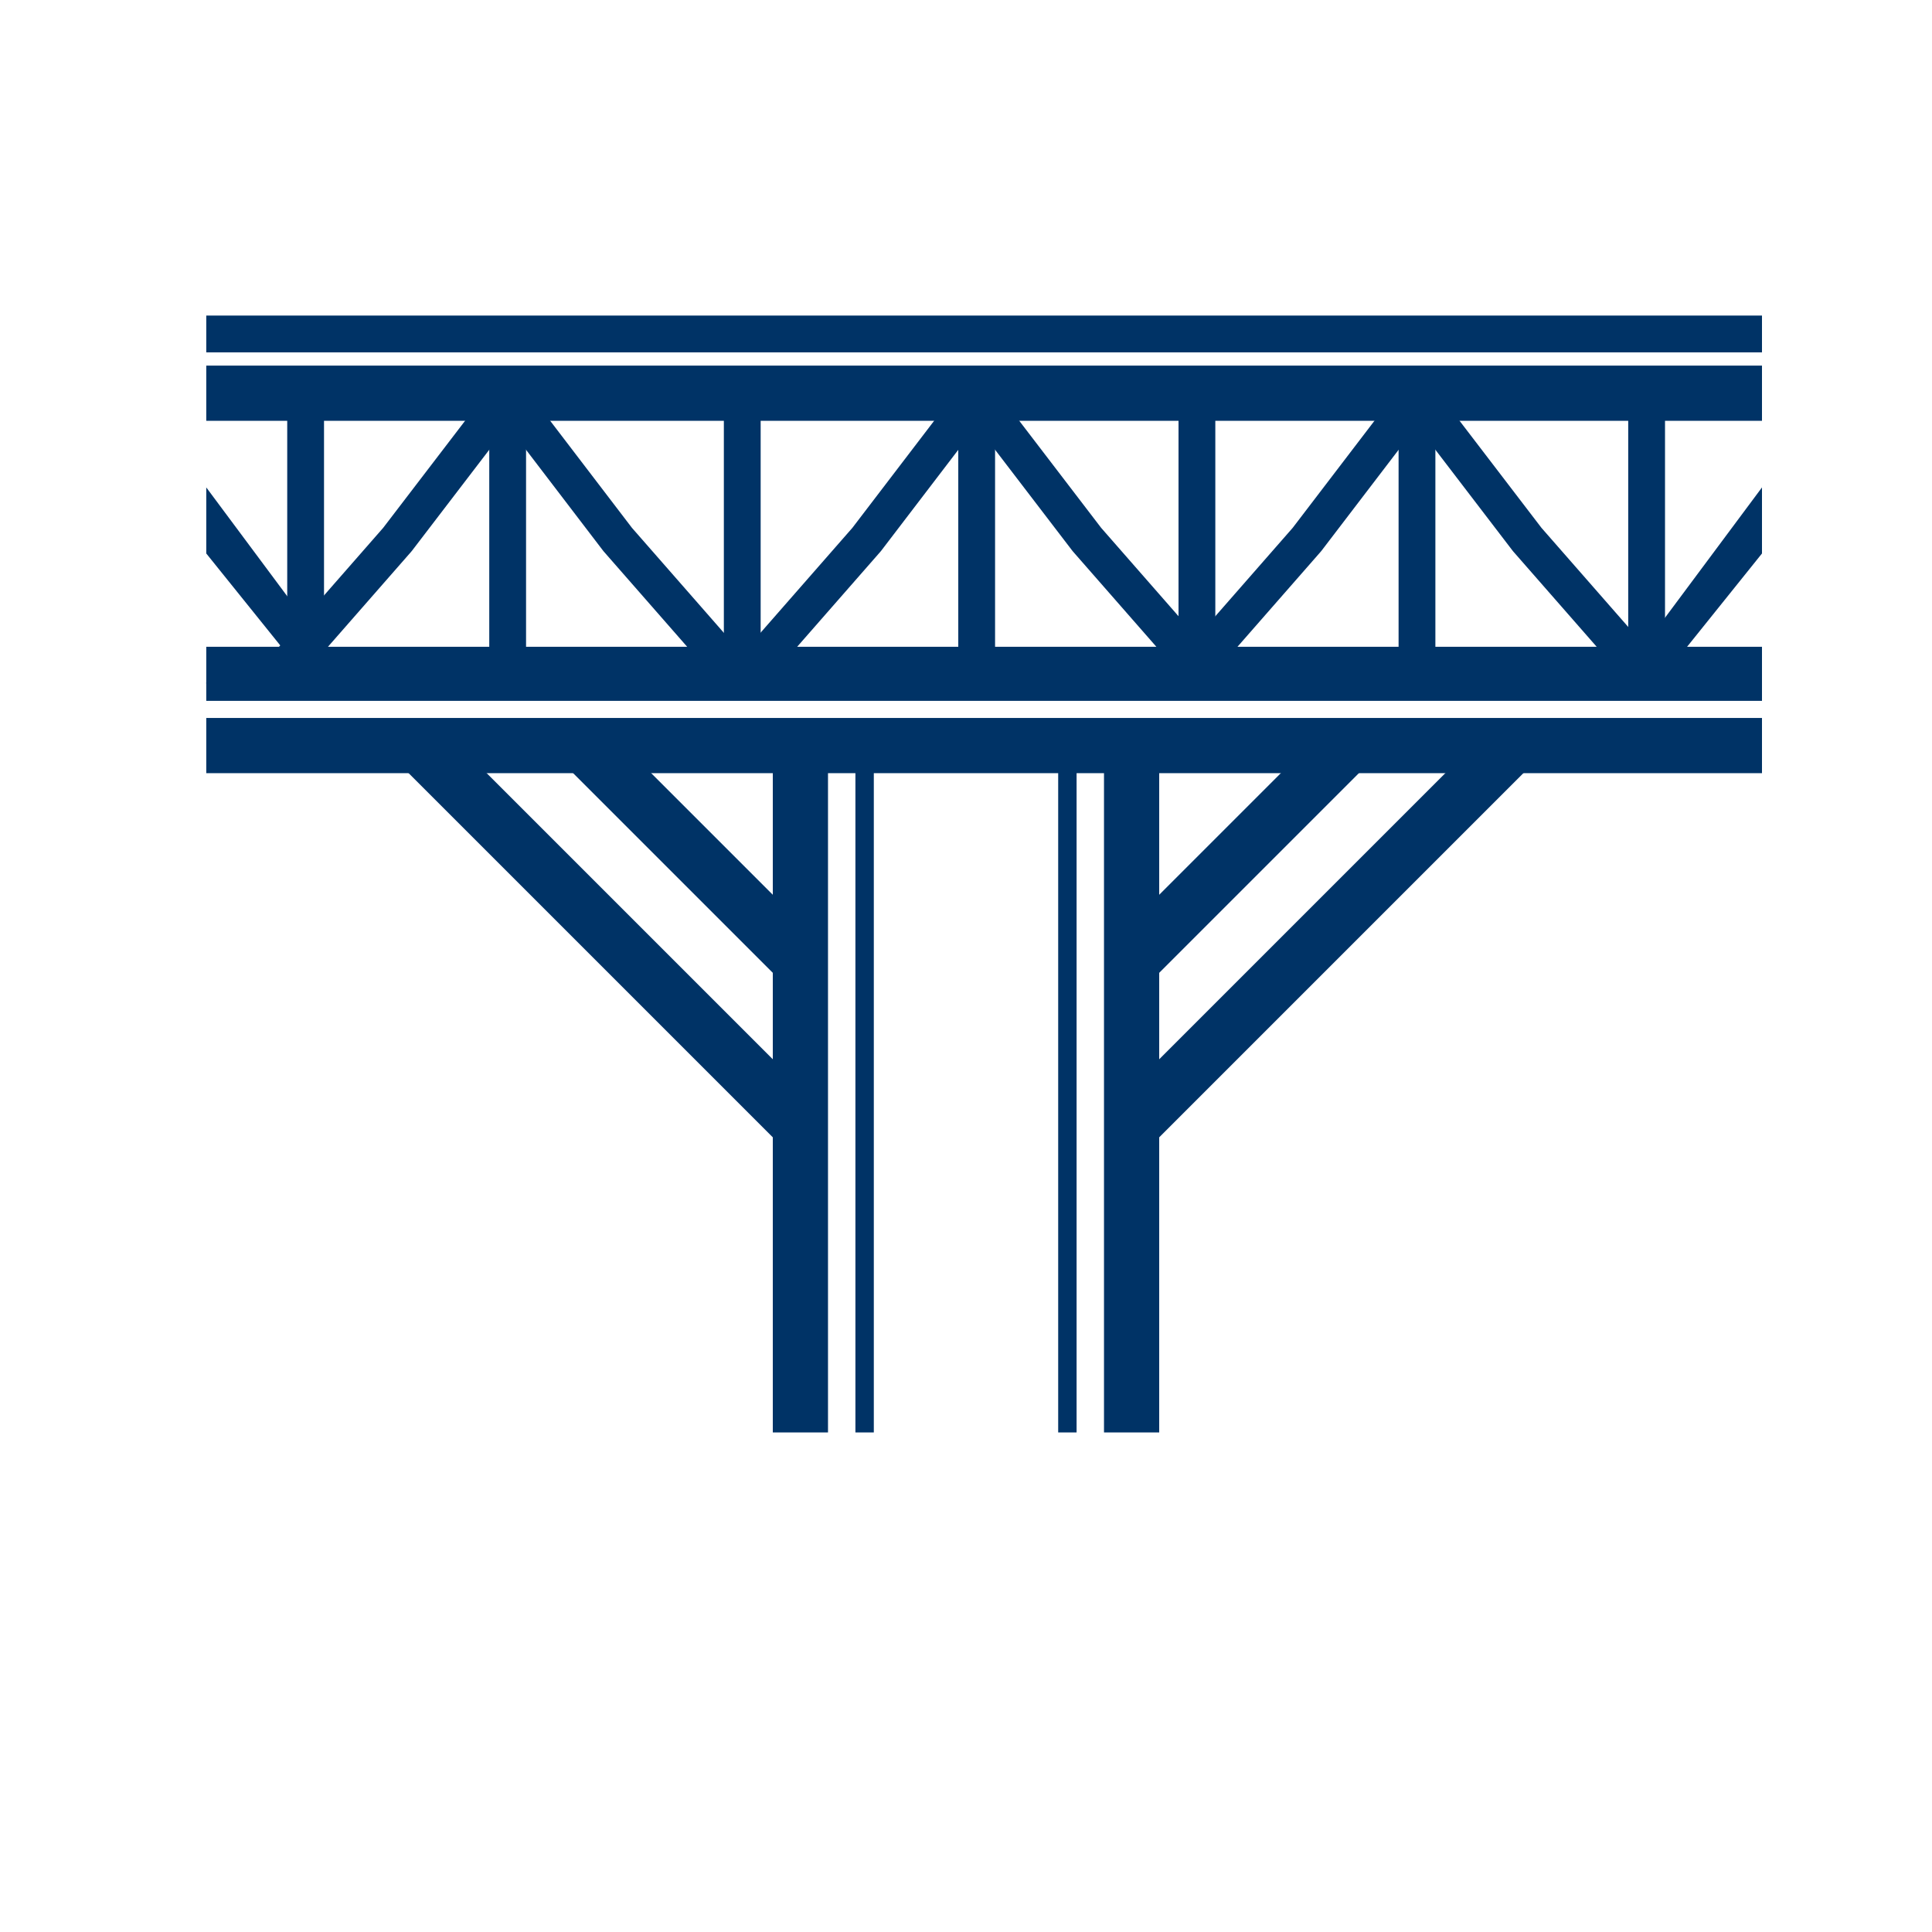
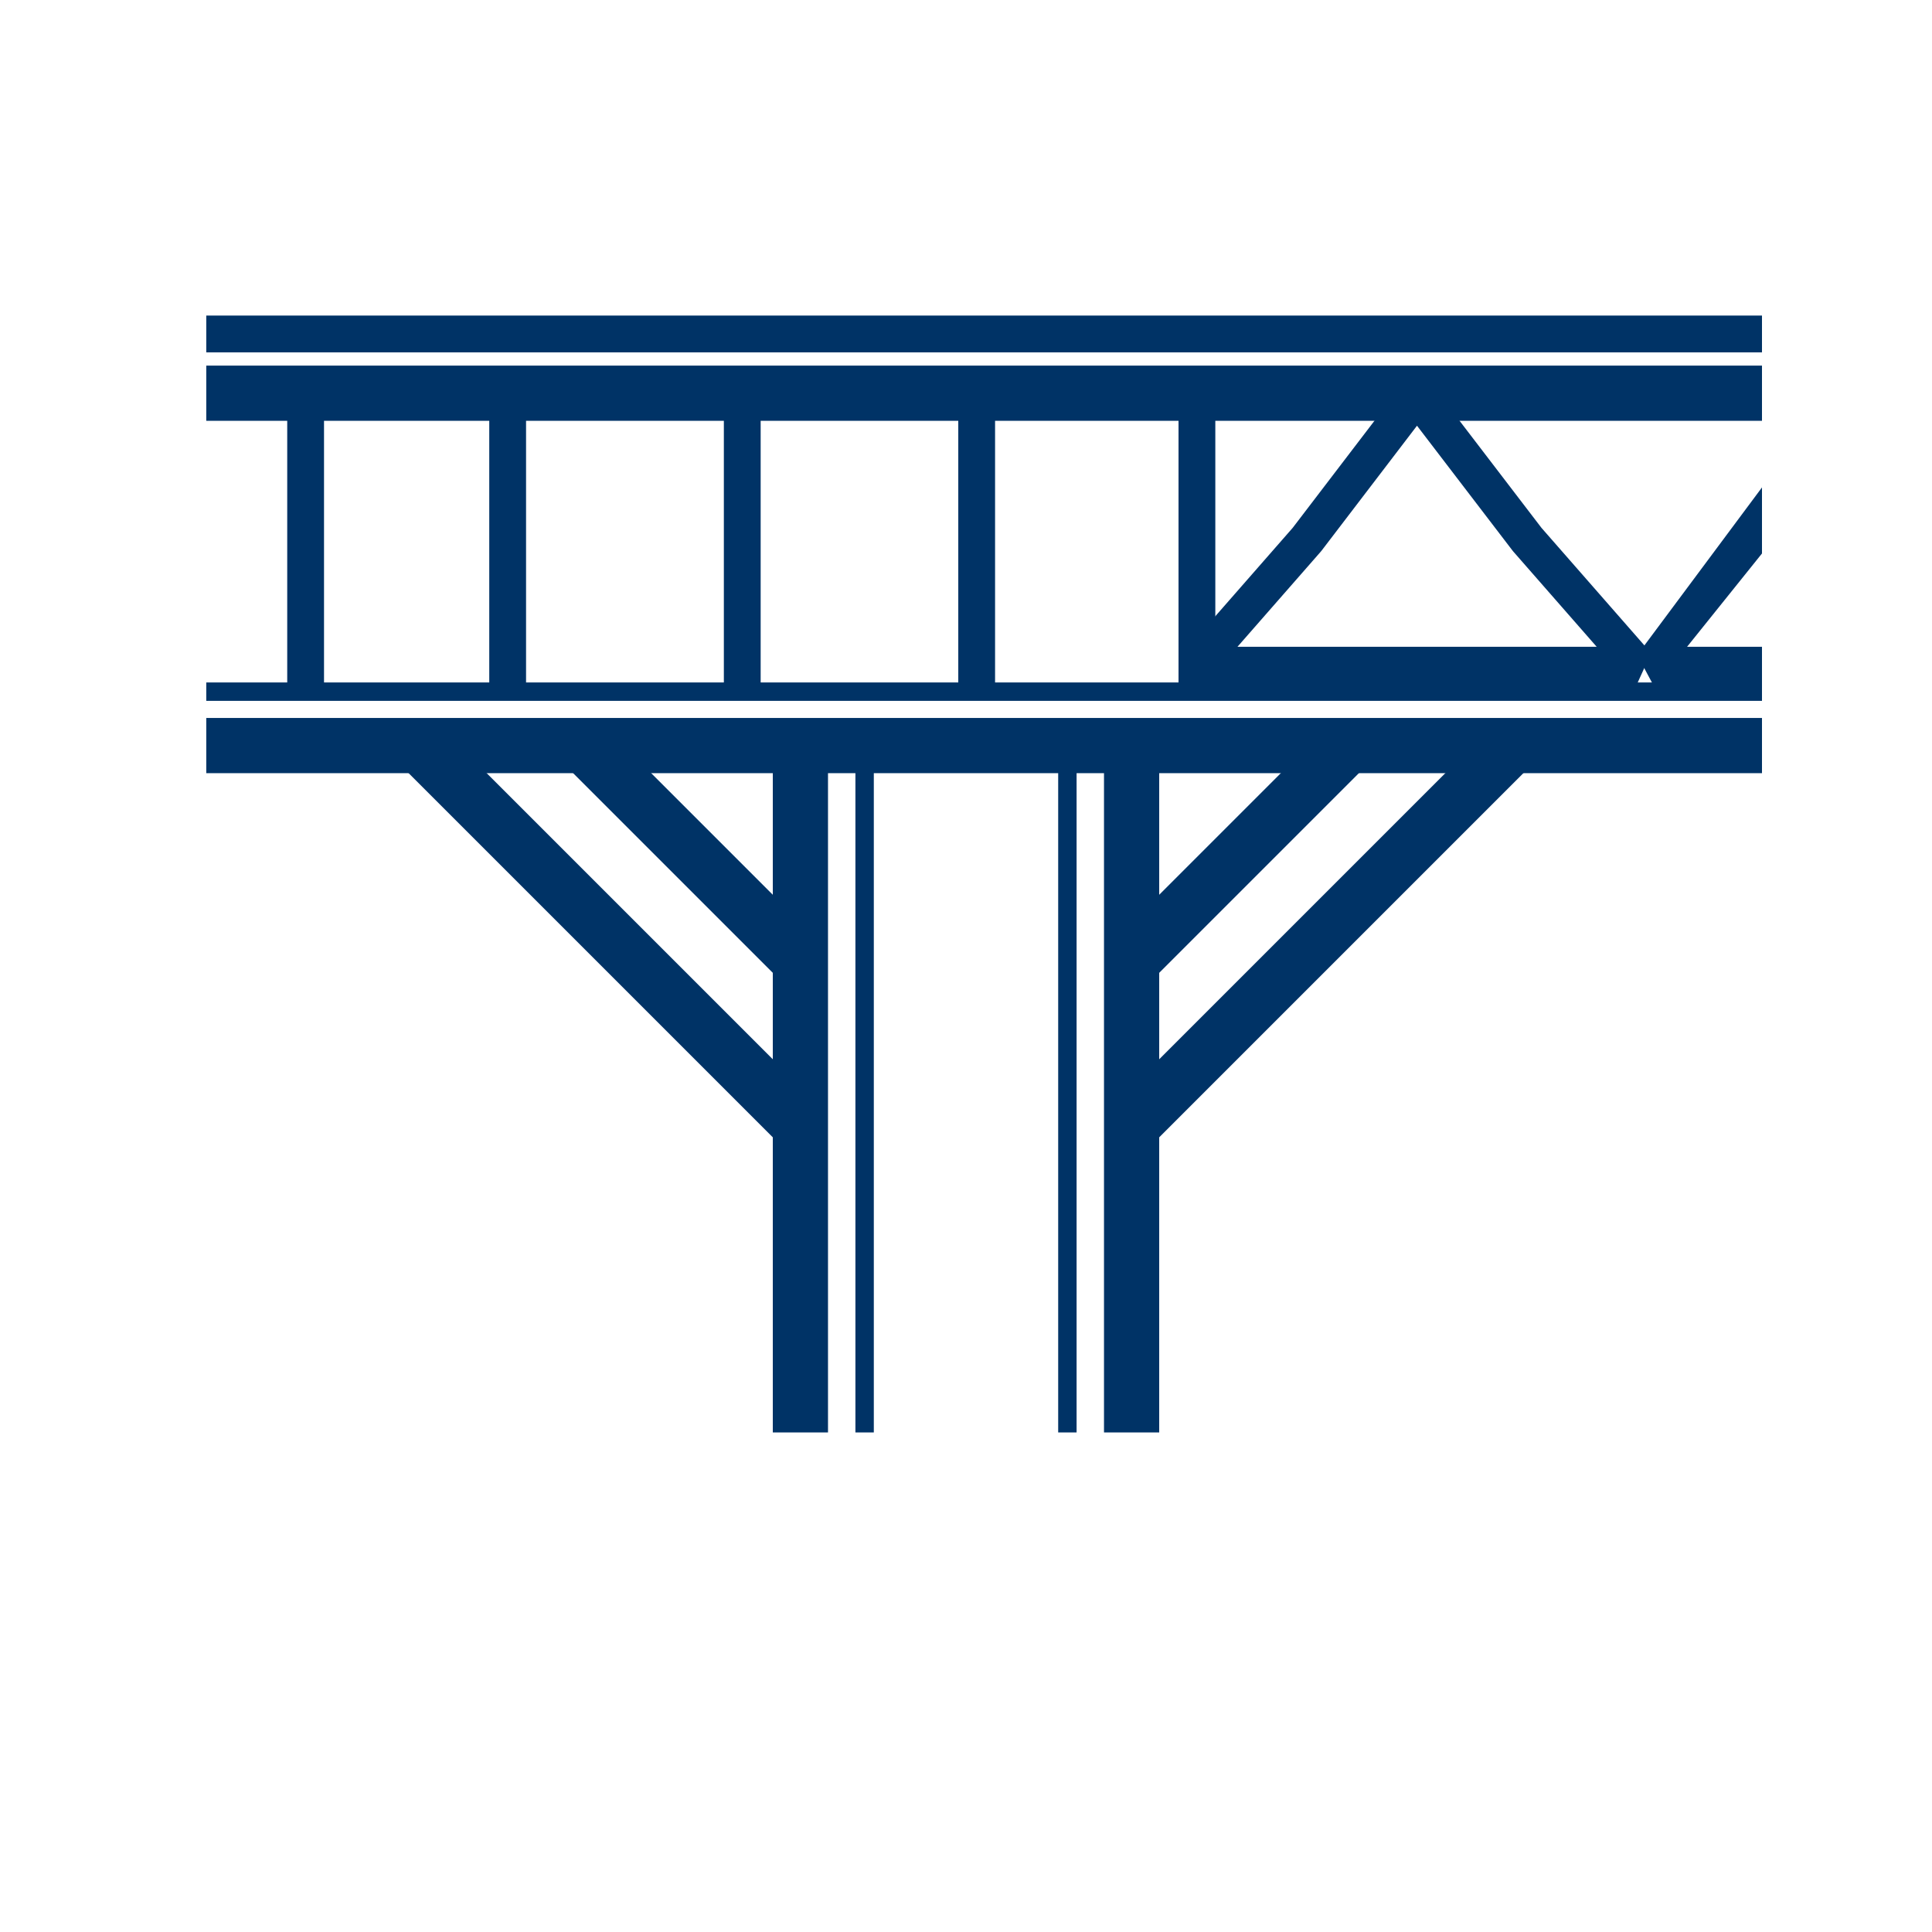
<svg xmlns="http://www.w3.org/2000/svg" version="1.1" id="Warstwa_1" x="0px" y="0px" viewBox="0 0 105 105" style="enable-background:new 0 0 105 105;" xml:space="preserve">
  <style type="text/css">
	.st0{fill:none;stroke:#003366;stroke-miterlimit:10;}
	.st1{fill:#FFFFFF;stroke:#003366;stroke-width:2;stroke-miterlimit:10;}
	.st2{fill:#003366;}
	.st3{fill:none;stroke:#003366;stroke-width:2;stroke-linecap:round;stroke-miterlimit:10;}
	.st4{fill:none;stroke:#003366;stroke-width:4;stroke-miterlimit:10;}
	.st5{fill:none;stroke:#003366;stroke-width:2;stroke-miterlimit:10;}
	.st6{fill:none;stroke:#003366;stroke-width:3;stroke-linecap:round;stroke-miterlimit:10;}
	.st7{fill:none;stroke:#003366;stroke-width:3;stroke-miterlimit:10;}
	.st8{fill:none;stroke:#003366;stroke-linecap:round;stroke-miterlimit:10;}
	.st9{fill:none;stroke:#003366;stroke-width:4;stroke-linecap:round;stroke-miterlimit:10;}
	.st10{fill:none;stroke:#FFFFFF;stroke-width:2;stroke-linecap:square;stroke-miterlimit:10;}
	.st11{fill:none;stroke:#003366;stroke-width:7;stroke-miterlimit:10;}
	.st12{fill:none;stroke:#003366;stroke-width:3;stroke-linecap:round;stroke-linejoin:round;stroke-miterlimit:10;}
	.st13{fill:none;stroke:#003366;stroke-linecap:round;stroke-linejoin:round;stroke-miterlimit:10;}
	.st14{fill:#FFFFFF;}
	.st15{fill:none;stroke:#003366;stroke-width:2;stroke-linecap:round;stroke-linejoin:round;stroke-miterlimit:10;}
	.st16{fill:#FCFCFC;stroke:#003366;stroke-width:3;stroke-linecap:round;stroke-miterlimit:10;}
	.st17{fill:none;stroke:#003366;stroke-width:5;stroke-miterlimit:10;}
	.st18{fill:#FFFFFF;stroke:#003366;stroke-width:3;stroke-miterlimit:10;}
	.st19{fill:none;stroke:#003366;stroke-linejoin:round;stroke-miterlimit:10;}
	.st20{clip-path:url(#SVGID_00000135673623150658603090000000983893093181011330_);}
	.st21{clip-path:url(#SVGID_00000055701707350841514170000011913225816991031975_);}
	.st22{clip-path:url(#SVGID_00000135661456845124138060000000437224591821643171_);}
	.st23{clip-path:url(#SVGID_00000119114723991211770610000006352018583327030445_);}
	.st24{clip-path:url(#SVGID_00000107556255029828829900000007536310392491697286_);}
	.st25{clip-path:url(#SVGID_00000083082775237535270210000000156374586261943183_);}
	.st26{clip-path:url(#SVGID_00000180357690133738946840000017611439617650360465_);}
	.st27{clip-path:url(#SVGID_00000149361619303600751510000010892715688813329024_);}
	.st28{clip-path:url(#SVGID_00000052817488790565515620000002170341787866953649_);}
	.st29{fill:none;stroke:#003366;stroke-width:5;stroke-linecap:round;stroke-miterlimit:10;}
	.st30{fill:#003366;stroke:#003366;stroke-width:2;stroke-linecap:round;stroke-linejoin:round;stroke-miterlimit:10;}
	.st31{fill:none;stroke:#FFFFFF;stroke-width:2;stroke-linecap:round;stroke-linejoin:round;stroke-miterlimit:10;}
	.st32{fill:none;stroke:#003366;stroke-linecap:round;stroke-linejoin:round;stroke-miterlimit:10;stroke-dasharray:2,2;}
	.st33{fill:none;stroke:#003366;stroke-width:0.5;stroke-miterlimit:10;}
	.st34{clip-path:url(#SVGID_00000072992302712382064150000013431643650205673635_);}
	.st35{clip-path:url(#SVGID_00000183955489169572401510000007334214228433360309_);}
	.st36{clip-path:url(#SVGID_00000079455826662702436650000011345720903185229484_);}
	.st37{clip-path:url(#SVGID_00000129924696359680259220000016800107037455896205_);}
	.st38{clip-path:url(#SVGID_00000021842000027992936040000016559615467685068981_);}
	.st39{clip-path:url(#SVGID_00000025417251465184718130000003994103624733272464_);}
	.st40{clip-path:url(#SVGID_00000088118509348458670420000003263725379001798578_);}
	.st41{clip-path:url(#SVGID_00000114765560960137224880000010664536981469796257_);}
	.st42{fill:none;stroke:#003366;stroke-width:6;stroke-miterlimit:10;}
	.st43{fill:#FFFFFF;stroke:#003366;stroke-width:2;stroke-linecap:round;stroke-linejoin:round;stroke-miterlimit:10;}
	.st44{fill:none;stroke:#003366;stroke-width:3;stroke-linejoin:round;stroke-miterlimit:10;}
	.st45{fill:none;stroke:#003366;stroke-width:2;}
	.st46{fill:none;stroke:#003366;stroke-width:2;stroke-linejoin:round;stroke-miterlimit:10;}
	.st47{clip-path:url(#SVGID_00000147184558763571790550000005008257800804620986_);}
	.st48{fill:none;stroke:#003366;stroke-width:3;stroke-linecap:round;stroke-linejoin:round;}
	.st49{fill:none;stroke:#003366;stroke-width:3;stroke-linecap:round;stroke-linejoin:round;stroke-dasharray:2.308,6.925;}
	.st50{fill:none;stroke:#003366;stroke-width:3;stroke-linecap:round;stroke-linejoin:round;stroke-dasharray:1.665,4.996;}
	.st51{fill:none;}
	.st52{fill:none;stroke:#003366;stroke-width:2;stroke-miterlimit:10;stroke-dasharray:7.085,5.061;}
	.st53{fill:#590066;}
	.st54{fill:none;stroke:#003366;stroke-width:2;stroke-linecap:round;stroke-linejoin:round;}
	.st55{fill:none;stroke:#003366;stroke-width:4;stroke-linecap:round;stroke-linejoin:round;stroke-miterlimit:10;}
	.st56{fill:none;stroke:#003366;stroke-width:2;stroke-linecap:square;stroke-linejoin:bevel;stroke-miterlimit:10;}
	.st57{fill:none;stroke:#FC1A86;stroke-linecap:round;stroke-linejoin:round;stroke-miterlimit:10;}
	.st58{clip-path:url(#SVGID_00000160157584647479263920000012899578512089844124_);}
	.st59{fill:none;stroke:#003366;stroke-linecap:round;stroke-linejoin:round;}
	.st60{fill:none;stroke:#003366;stroke-linecap:round;stroke-linejoin:round;stroke-dasharray:2.209,2.209;}
	.st61{fill:none;stroke:#003366;stroke-linecap:round;stroke-linejoin:round;stroke-dasharray:2.209,2.209;}
	.st62{fill:none;stroke:#003366;stroke-linecap:round;stroke-linejoin:round;stroke-dasharray:1.817,1.817;}
	.st63{fill:none;stroke:#003366;stroke-linecap:round;stroke-linejoin:round;stroke-dasharray:1.857,1.857;}
	.st64{fill:none;stroke:#003366;stroke-linecap:round;stroke-linejoin:round;stroke-dasharray:1.778,1.778;}
	.st65{fill:none;stroke:#003366;stroke-linecap:round;stroke-linejoin:round;stroke-dasharray:2.13,2.13;}
	.st66{fill:none;stroke:#003366;stroke-linecap:round;stroke-linejoin:round;stroke-dasharray:1.977,1.977;}
	.st67{fill:none;stroke:#003366;stroke-linecap:round;stroke-linejoin:round;stroke-dasharray:1.772,1.772;}
	.st68{fill:none;stroke:#003366;stroke-linecap:round;stroke-linejoin:round;stroke-dasharray:2.113,2.113;}
	.st69{fill:none;stroke:#003366;stroke-linecap:round;stroke-linejoin:round;stroke-dasharray:1.759,1.759;}
	.st70{fill:none;stroke:#003366;stroke-linecap:round;stroke-linejoin:round;stroke-dasharray:2.309,2.309;}
	.st71{fill:none;stroke:#003366;stroke-linecap:round;stroke-linejoin:round;stroke-dasharray:1.993,1.993;}
	.st72{fill:none;stroke:#003366;stroke-linecap:round;stroke-linejoin:round;stroke-dasharray:2.171,2.171;}
	.st73{fill:none;stroke:#003366;stroke-linecap:round;stroke-linejoin:round;stroke-dasharray:1.736,1.736;}
	.st74{fill:none;stroke:#003366;stroke-linecap:round;stroke-linejoin:round;stroke-dasharray:2.047,2.047;}
	.st75{fill:none;stroke:#003366;stroke-linecap:round;stroke-linejoin:round;stroke-dasharray:2.132,2.132;}
	.st76{fill:none;stroke:#003366;stroke-linecap:round;stroke-linejoin:round;stroke-dasharray:1.86,1.86;}
	.st77{fill:none;stroke:#003366;stroke-linecap:round;stroke-linejoin:round;stroke-dasharray:1.869,1.869;}
	.st78{fill:none;stroke:#003366;stroke-linecap:round;stroke-linejoin:round;stroke-dasharray:2.343,2.343;}
	.st79{fill:none;stroke:#003366;stroke-linecap:round;stroke-linejoin:round;stroke-dasharray:1.976,1.976;}
	.st80{fill:none;stroke:#003366;stroke-linecap:round;stroke-linejoin:round;stroke-dasharray:1.948,1.948;}
	.st81{fill:none;stroke:#003366;stroke-linecap:round;stroke-linejoin:round;stroke-dasharray:1.707,1.707;}
	.st82{fill:none;stroke:#003366;stroke-linecap:round;stroke-linejoin:round;stroke-dasharray:1.954,1.954;}
	.st83{fill:none;stroke:#003366;stroke-linecap:round;stroke-linejoin:round;stroke-dasharray:2.352,2.352;}
	.st84{fill:none;stroke:#003366;stroke-linecap:round;stroke-linejoin:round;stroke-dasharray:1.888,1.888;}
	.st85{fill:none;stroke:#003366;stroke-linecap:round;stroke-linejoin:round;stroke-dasharray:1.937,1.937;}
	.st86{fill:none;stroke:#003366;stroke-linecap:round;stroke-linejoin:round;stroke-dasharray:2.118,2.118;}
	.st87{clip-path:url(#SVGID_00000074400239139018469320000001987030234612624514_);}
	.st88{fill:none;stroke:#003366;stroke-linecap:round;stroke-linejoin:round;stroke-dasharray:2.016,2.016;}
	.st89{fill:none;stroke:#003366;stroke-linecap:round;stroke-linejoin:round;stroke-dasharray:2.043,2.043;}
	.st90{fill:none;stroke:#003366;stroke-linecap:round;stroke-linejoin:round;stroke-dasharray:2.094,2.094;}
	.st91{fill:none;stroke:#003366;stroke-linecap:round;stroke-linejoin:round;stroke-dasharray:2.093,2.093;}
	.st92{fill:none;stroke:#003366;stroke-linecap:round;stroke-linejoin:round;stroke-dasharray:2.016,2.016;}
	.st93{fill:none;stroke:#003366;stroke-linecap:round;stroke-linejoin:round;stroke-dasharray:2.003,2.003;}
	.st94{fill:none;stroke:#003366;stroke-linecap:round;stroke-linejoin:round;stroke-dasharray:1.991,1.991;}
	.st95{fill:none;stroke:#003366;stroke-linecap:round;stroke-linejoin:round;stroke-dasharray:1.982,1.982;}
	.st96{fill:none;stroke:#003366;stroke-linecap:round;stroke-linejoin:round;stroke-dasharray:1.978,1.978;}
	.st97{fill:none;stroke:#003366;stroke-linecap:round;stroke-linejoin:round;stroke-dasharray:1.984,1.984;}
	.st98{fill:none;stroke:#003366;stroke-linecap:round;stroke-linejoin:round;stroke-dasharray:1.994,1.994;}
	.st99{clip-path:url(#SVGID_00000140710576964127599280000007216987393133446056_);}
</style>
  <line class="st5" x1="11.21" y1="18.15" x2="95.76" y2="18.15" />
  <line class="st7" x1="11.21" y1="40.52" x2="95.76" y2="40.52" />
  <line class="st0" x1="11.21" y1="37.59" x2="95.76" y2="37.59" />
  <line class="st7" x1="11.21" y1="21.37" x2="95.76" y2="21.37" />
  <g>
    <line class="st7" x1="43.5" y1="40.74" x2="43.5" y2="77.85" />
    <line class="st7" x1="61.5" y1="40.74" x2="61.5" y2="77.85" />
    <line class="st0" x1="46.99" y1="40.74" x2="46.99" y2="77.85" />
    <line class="st0" x1="58.01" y1="40.74" x2="58.01" y2="77.85" />
  </g>
  <g>
    <line class="st7" x1="22.5" y1="40.19" x2="43.87" y2="61.56" />
    <line class="st7" x1="82.5" y1="40.19" x2="61.13" y2="61.56" />
  </g>
  <line class="st7" x1="31.44" y1="40.19" x2="43.44" y2="52.19" />
  <line class="st7" x1="73.56" y1="40.19" x2="61.56" y2="52.19" />
-   <polygon class="st56" points="53.08,21.49 59.07,29.32 65.05,36.15 53.08,36.15 41.12,36.15 47.1,29.32 " />
-   <polygon class="st56" points="27.59,21.49 33.57,29.32 39.55,36.15 27.59,36.15 15.62,36.15 21.6,29.32 " />
  <polygon class="st56" points="77.01,21.49 83,29.32 88.98,36.15 77.01,36.15 65.05,36.15 71.03,29.32 " />
  <line class="st56" x1="27.59" y1="22.69" x2="27.59" y2="36.38" />
  <line class="st56" x1="40.34" y1="22.69" x2="40.34" y2="36.38" />
  <line class="st56" x1="65.05" y1="22.69" x2="65.05" y2="36.38" />
  <line class="st56" x1="16.61" y1="22.46" x2="16.61" y2="36.15" />
  <line class="st56" x1="53.08" y1="22.46" x2="53.08" y2="36.15" />
-   <line class="st56" x1="77.01" y1="22.46" x2="77.01" y2="36.15" />
-   <line class="st56" x1="89.49" y1="22.46" x2="89.49" y2="36.15" />
-   <polygon class="st2" points="11.21,26.49 11.21,30.08 15.29,35.15 11.21,35.15 11.21,37.15 17.16,37.15 17.99,35.6 " />
  <polygon class="st2" points="95.76,26.49 95.76,30.08 91.69,35.15 95.76,35.15 95.76,37.15 89.81,37.15 88.98,35.6 " />
</svg>